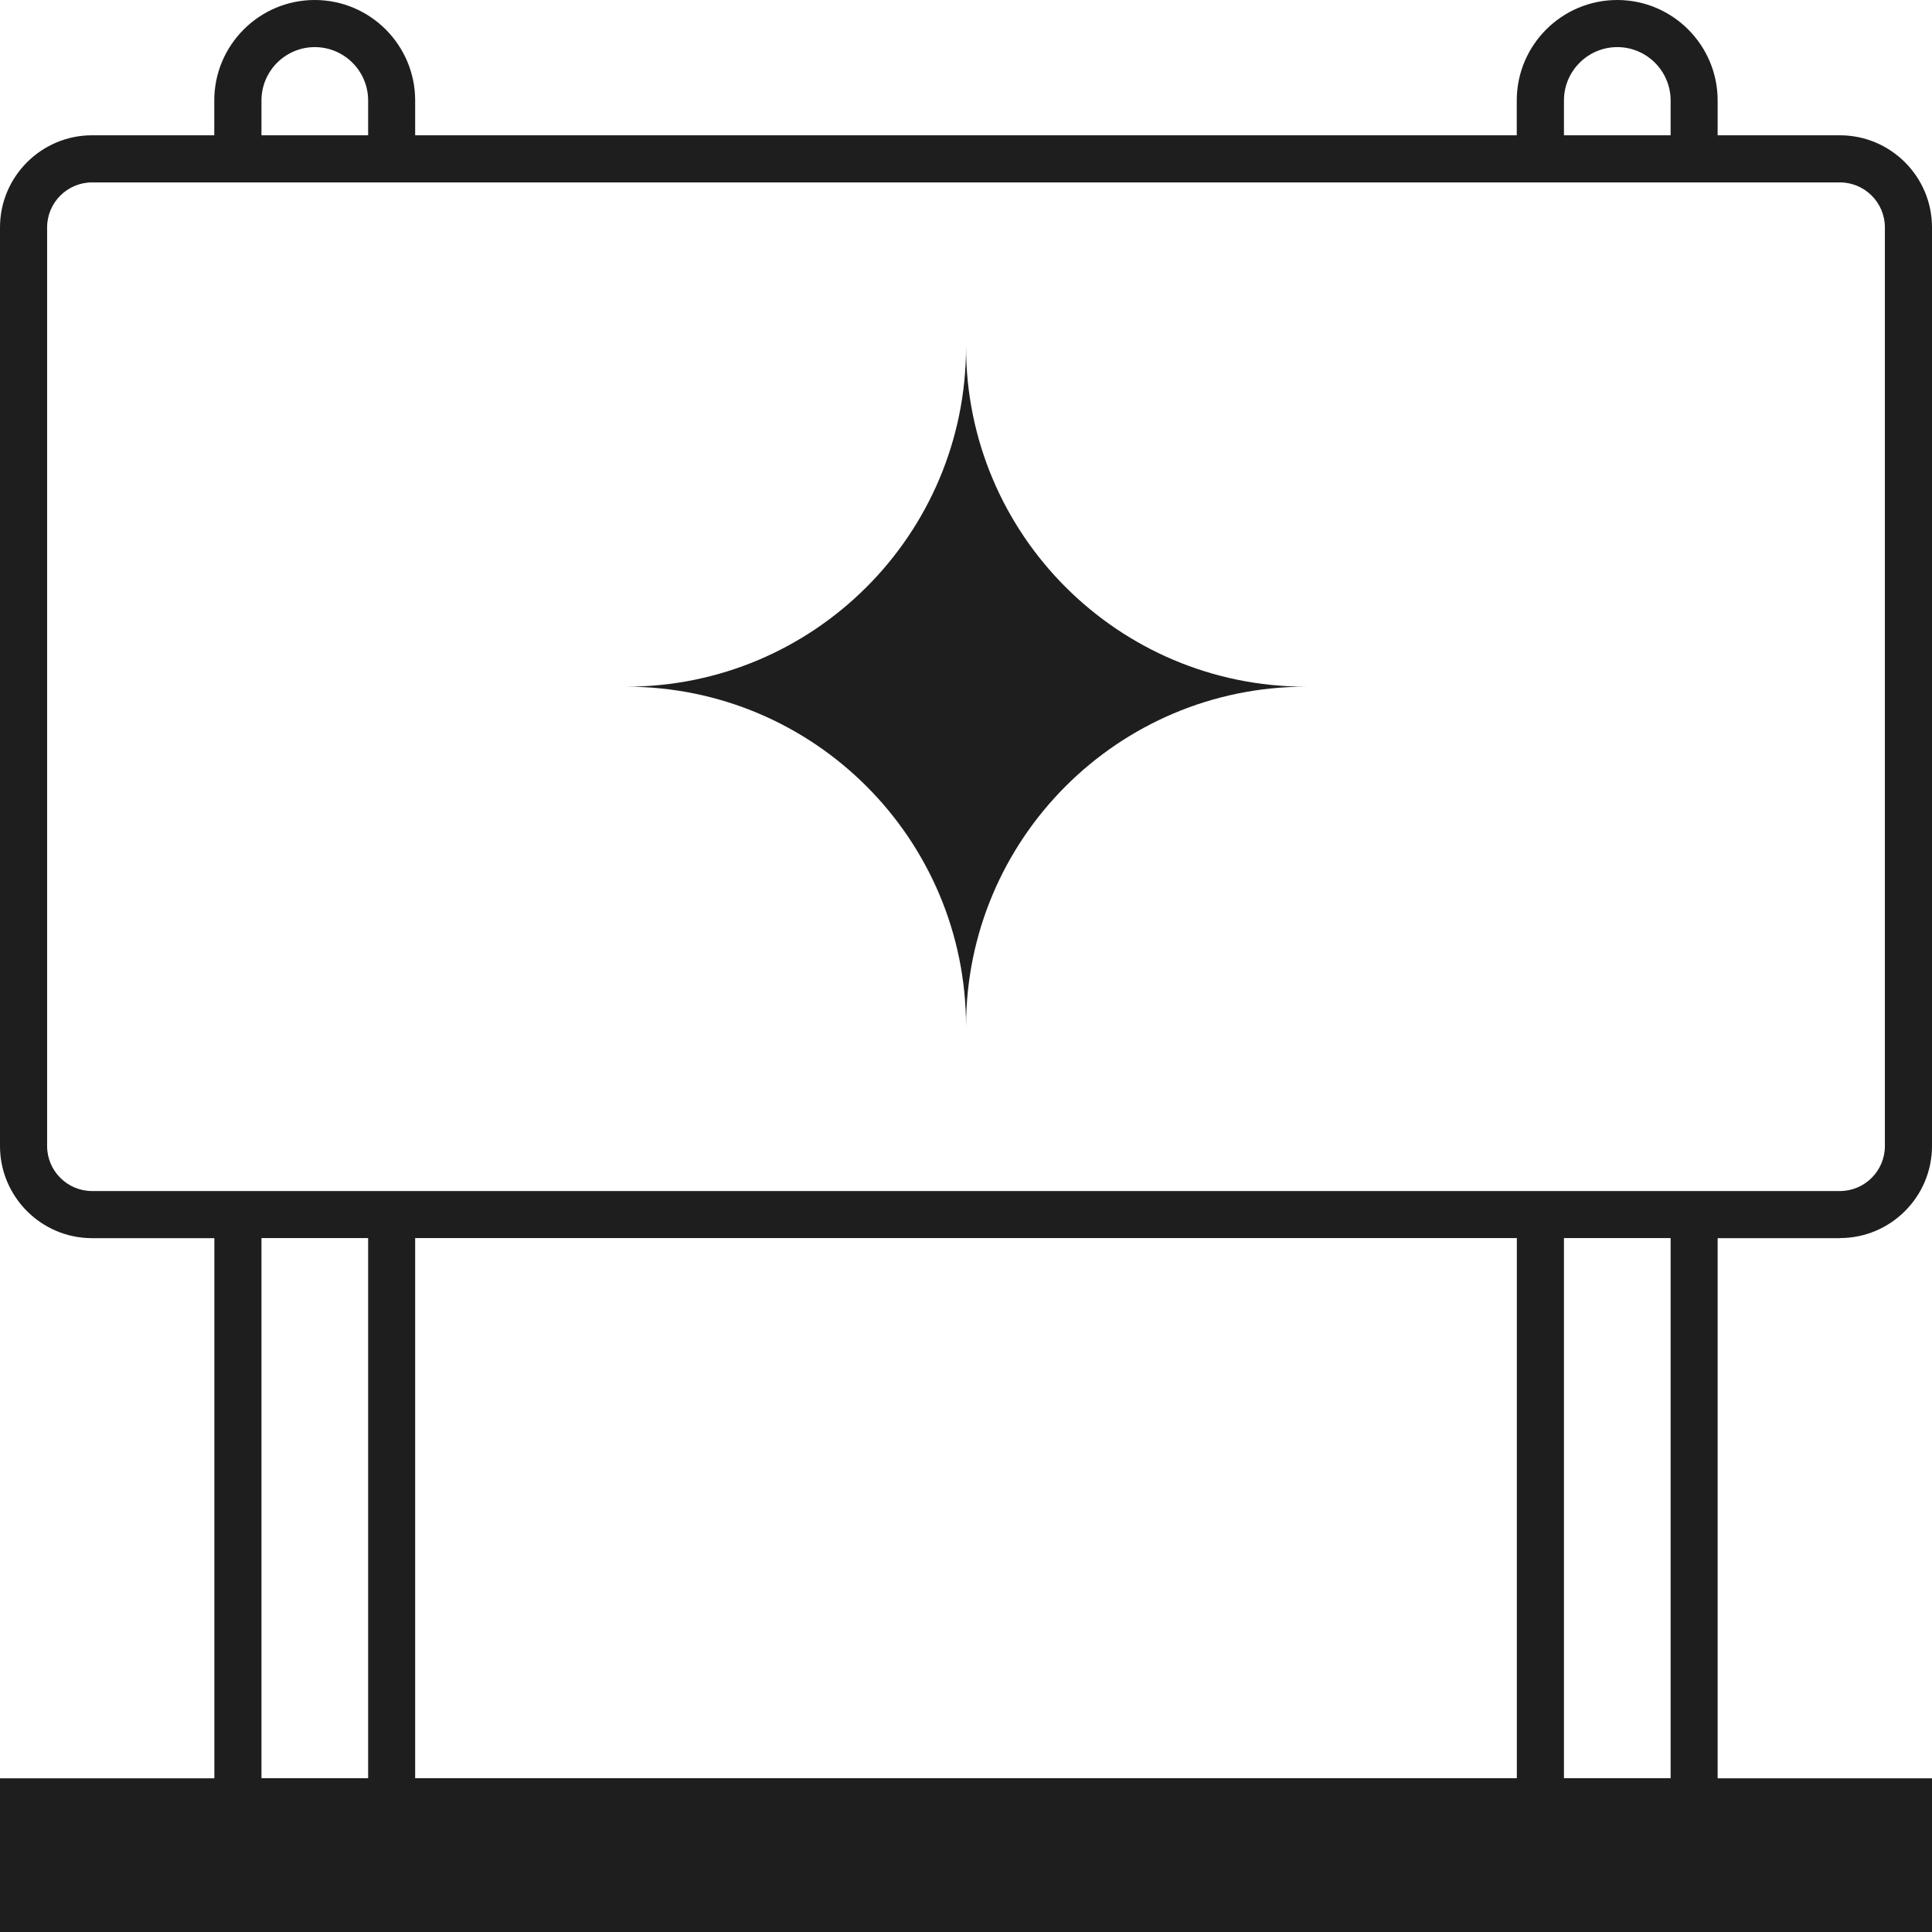
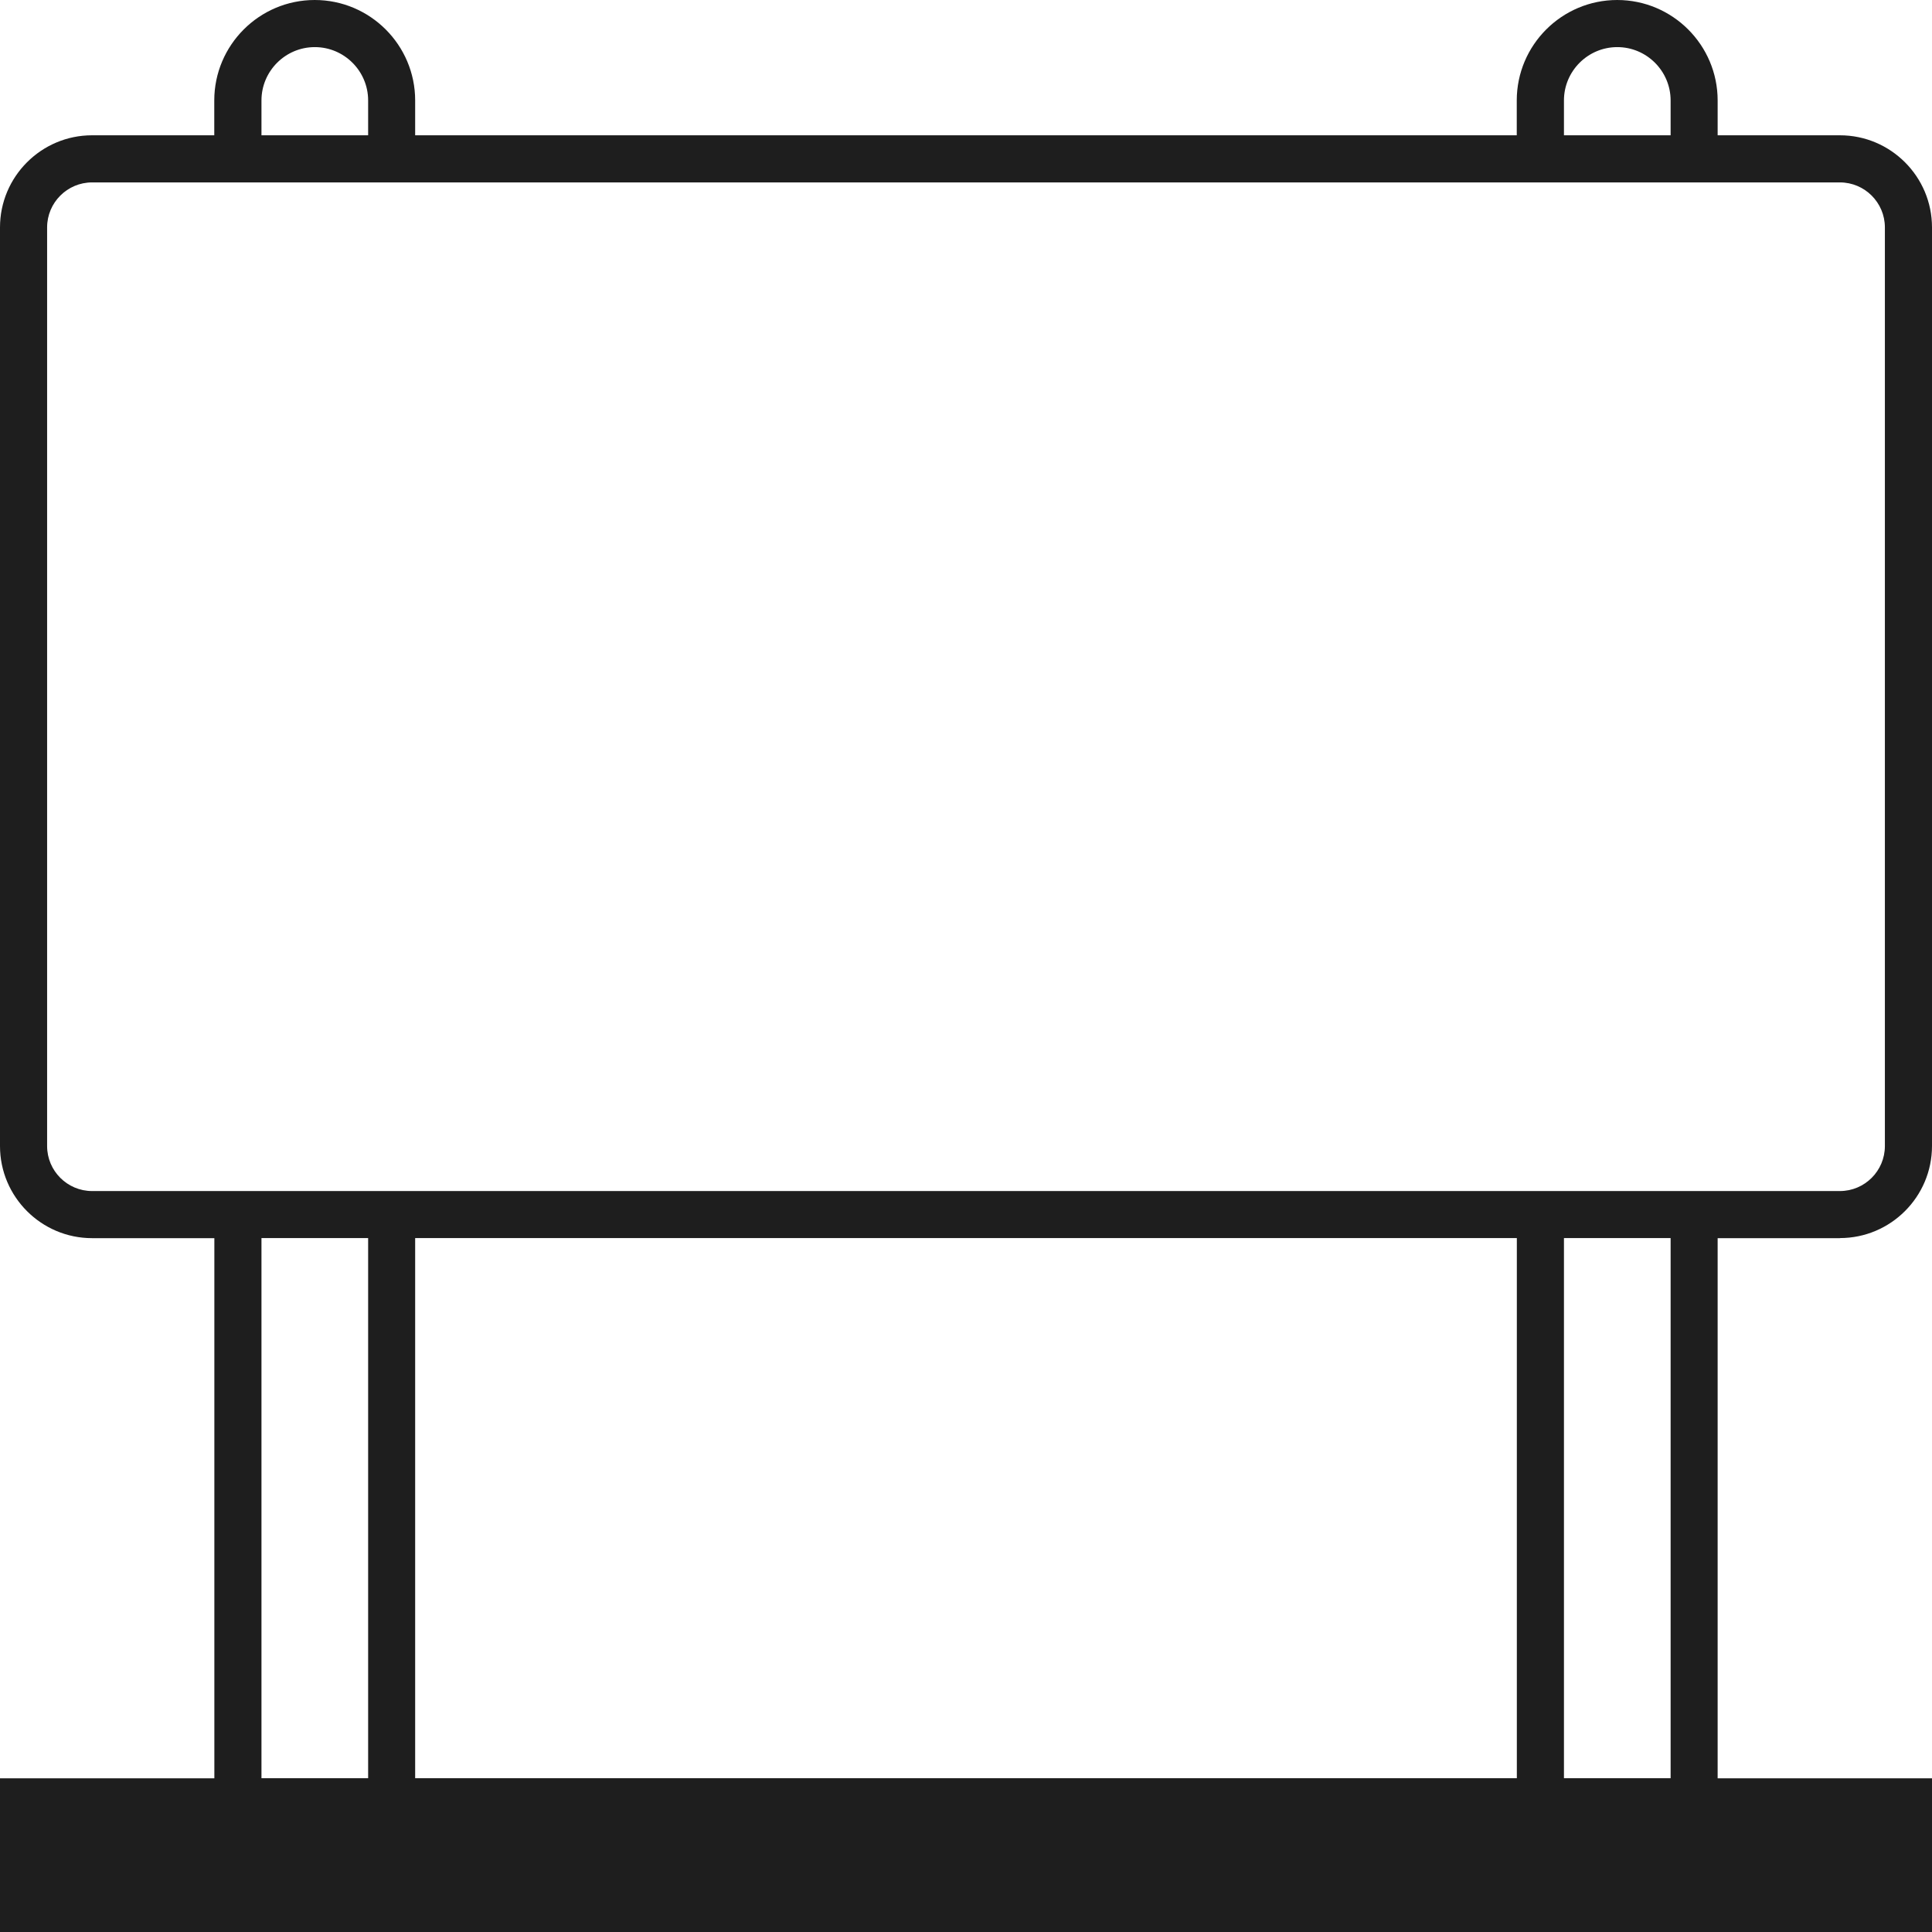
<svg xmlns="http://www.w3.org/2000/svg" id="_레이어_1" viewBox="0 0 226.77 226.77">
  <defs>
    <style>.cls-1{fill:#1e1e1e;stroke-width:0px;}</style>
  </defs>
  <path class="cls-1" d="M215.96,145.32c5.96,0,10.81-4.85,10.81-10.81V26.69c0-5.96-4.85-10.81-10.81-10.81h-14.35v-4.09c0-6.5-5.29-11.79-11.79-11.79s-11.79,5.29-11.79,11.79v4.09H48.73v-4.09c0-6.5-5.29-11.79-11.79-11.79s-11.79,5.29-11.79,11.79v4.09h-14.35C4.85,15.88,0,20.73,0,26.69v107.83c0,5.96,4.85,10.81,10.81,10.81h14.35v63.4H0v18.05h226.77v-18.05h-25.16v-63.4h14.35ZM5.53,134.52V26.69c0-2.91,2.37-5.28,5.28-5.28h205.15c2.91,0,5.28,2.37,5.28,5.28v107.83c0,2.91-2.37,5.28-5.28,5.28H10.81c-2.91,0-5.28-2.37-5.28-5.28ZM30.69,11.79c0-3.45,2.81-6.26,6.26-6.26s6.26,2.81,6.26,6.26v4.09h-12.52v-4.09ZM183.57,11.79c0-3.45,2.81-6.26,6.26-6.26s6.26,2.81,6.26,6.26v4.09h-12.52v-4.09ZM43.21,145.32v63.4h-12.52v-63.4h12.52ZM48.73,145.32h129.31v63.4H48.73v-63.4ZM196.09,208.72h-12.52v-63.4h12.52v63.4Z" />
-   <path class="cls-1" d="M113.39,40.7c0,22.04-17.87,39.9-39.9,39.9h0c22.04,0,39.9,17.87,39.9,39.9,0-22.04,17.87-39.9,39.9-39.9h0c-22.04,0-39.9-17.87-39.9-39.9Z" />
</svg>